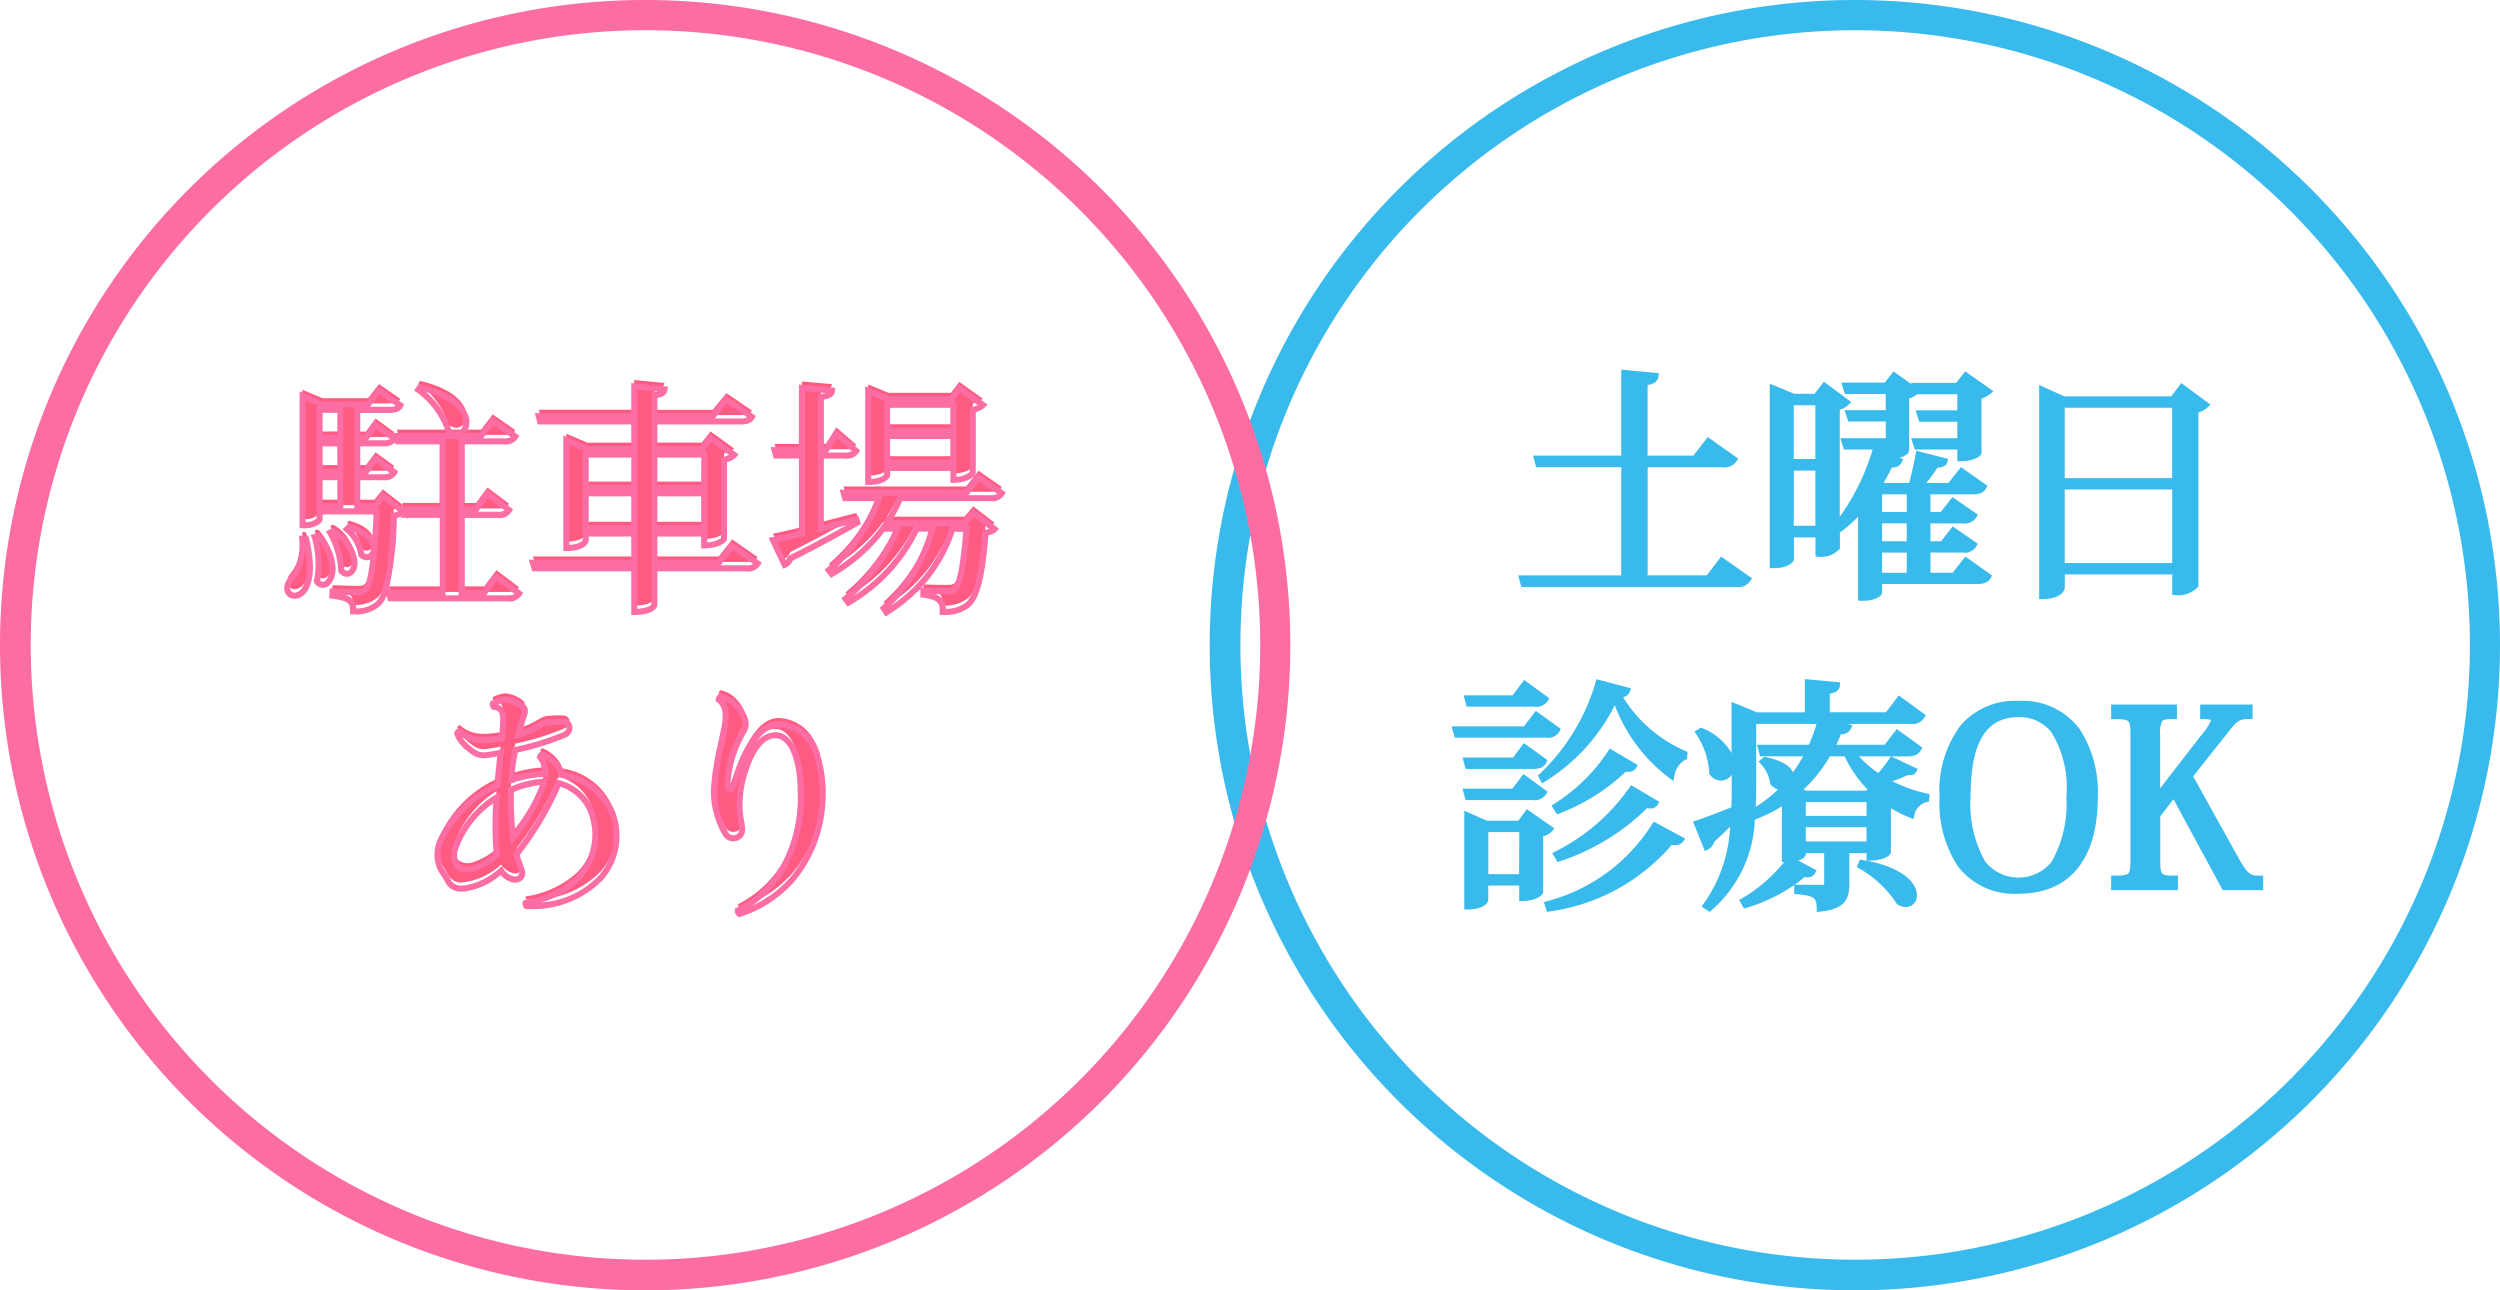
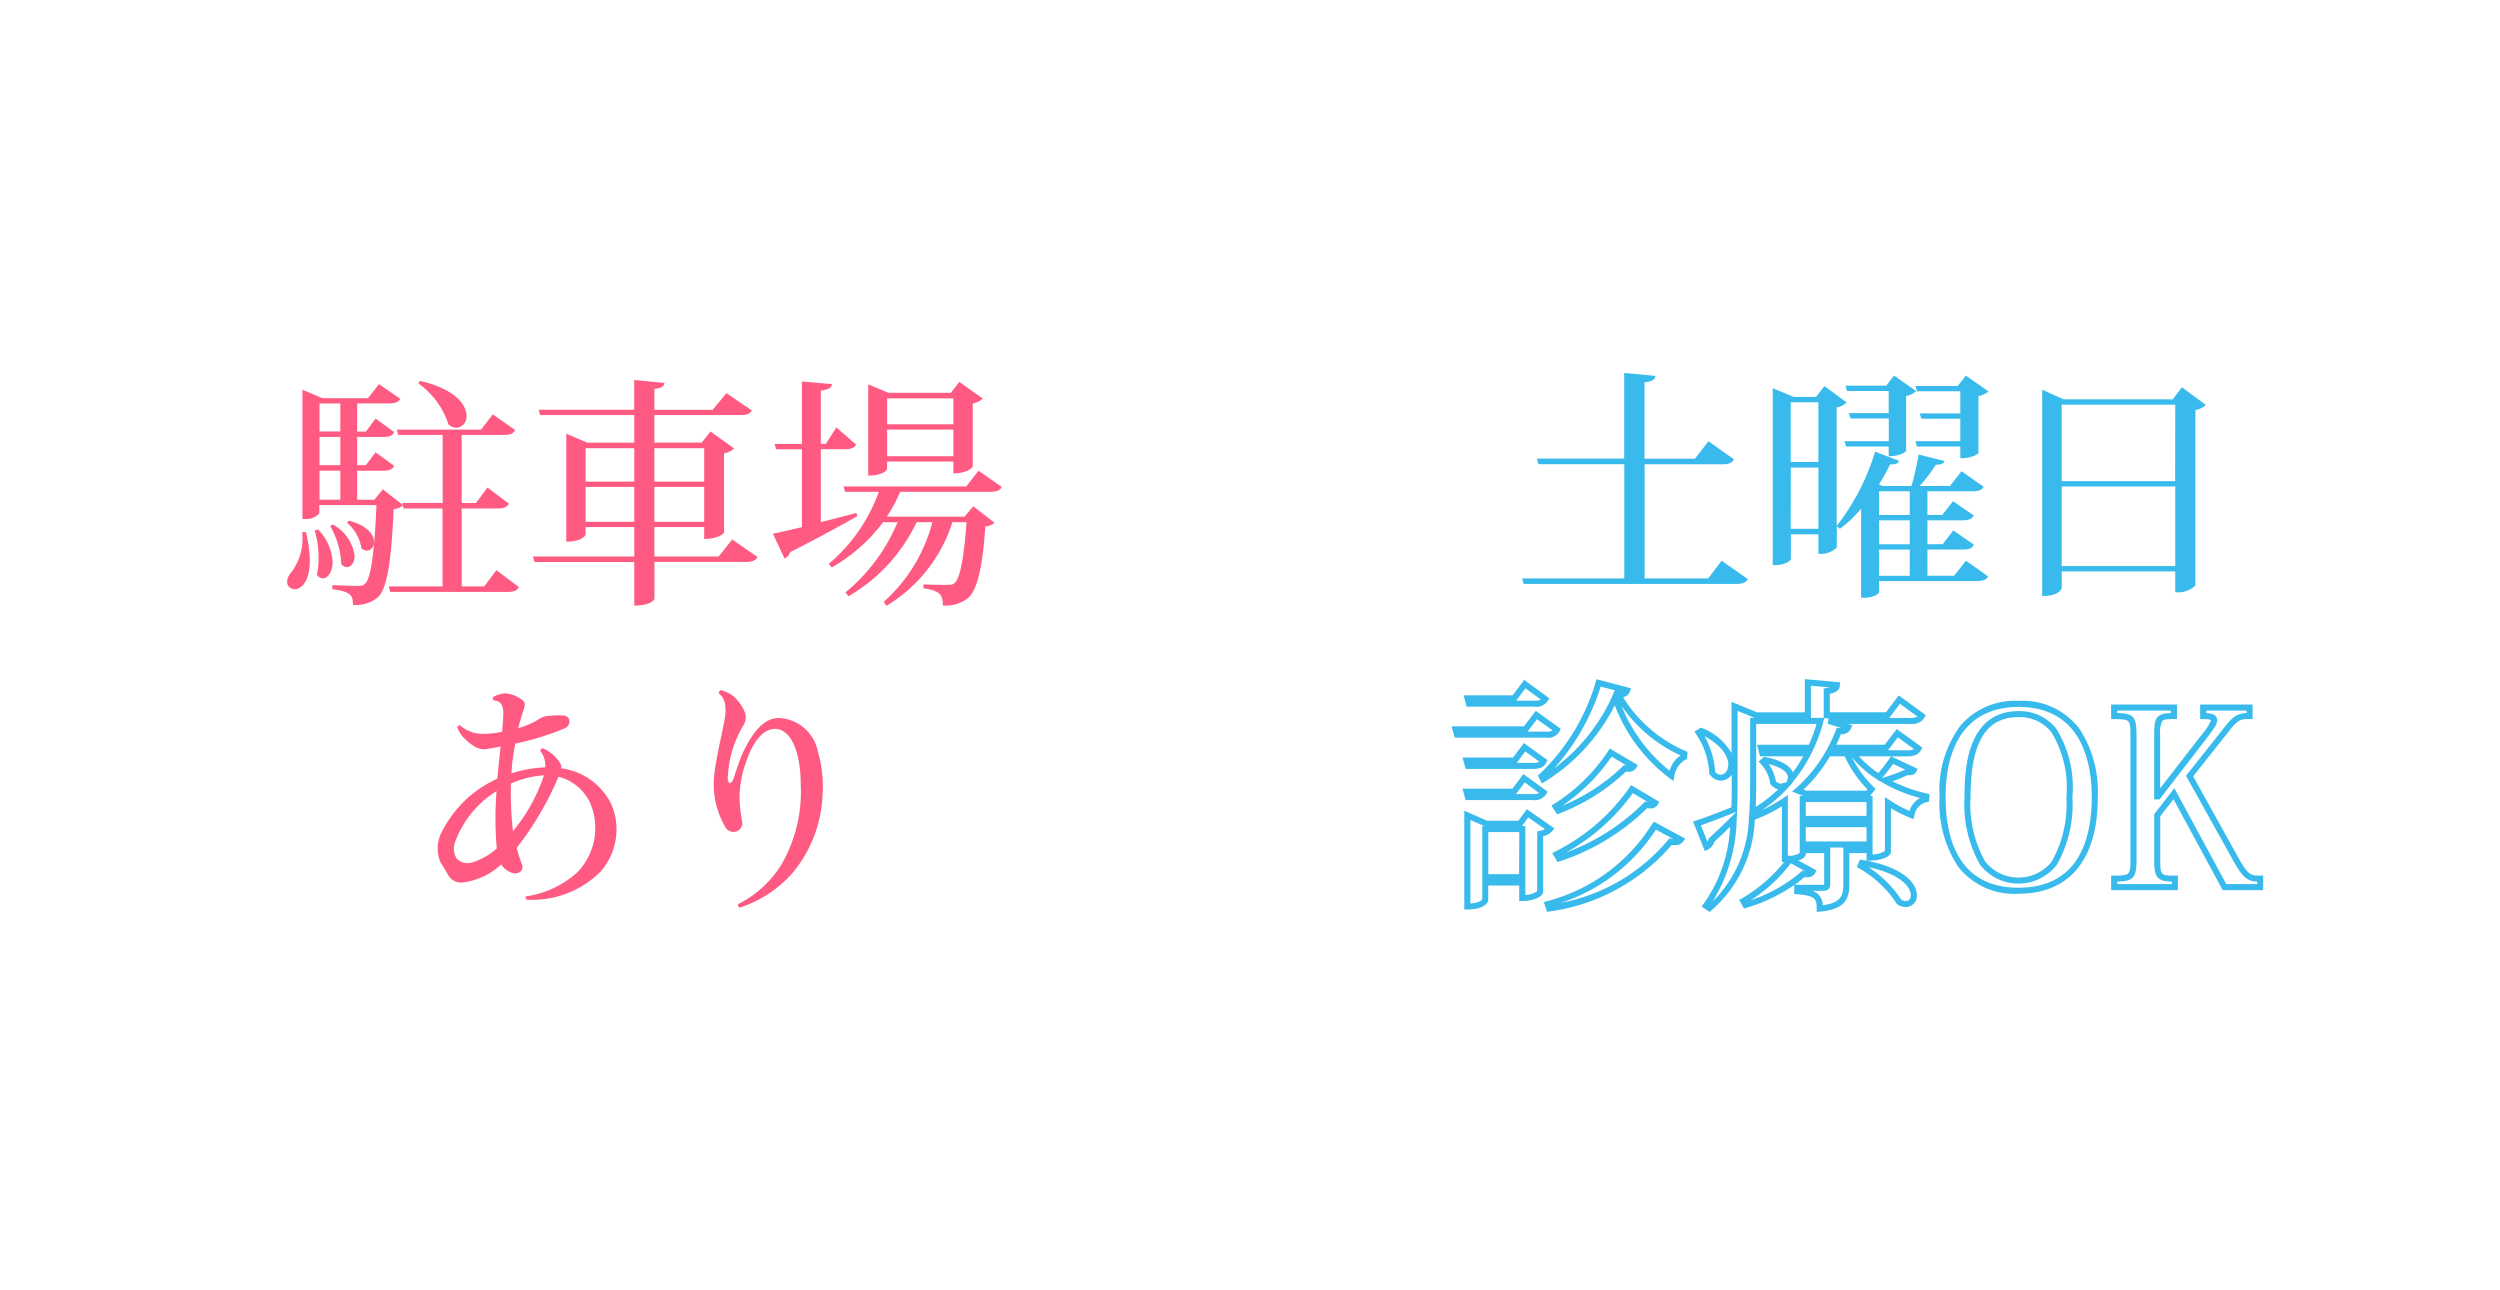
<svg xmlns="http://www.w3.org/2000/svg" width="124" height="64" viewBox="0 0 124 64">
  <g transform="translate(-299 -215)">
-     <path d="M-16.668,11.856h-1.656l-.948-.42V15.96c.768,0,.888-.3.888-.324v-.864h1.836v.768c.648,0,.888-.264.888-.288V12.36a.851.851,0,0,0,.492-.24l-1.116-.78Zm-1.716.264h1.836v2.388h-1.836Zm2.88-2.472A9.232,9.232,0,0,0-11.94,5.592,8.068,8.068,0,0,0-9.14,9.48,1.243,1.243,0,0,1-8.5,8.544l.012-.156A6.913,6.913,0,0,1-11.784,5.46c.312-.024.408-.1.444-.216l-1.416-.372A10.447,10.447,0,0,1-15.576,9.5Zm-.912-4.716-.528.708H-19.26l.072.264h3.24c.312,0,.456-.06.552-.228Zm.036,2.244h-3.468l.072.264h4.4c.312,0,.468-.06.552-.24l-1.02-.732Zm-2.856,1.812h3.216c.312,0,.456-.06.54-.24l-.948-.684-.492.66h-2.388Zm7.08-.66A9.067,9.067,0,0,1-14.892,11l.132.2a9.854,9.854,0,0,0,3.312-2.1,1.248,1.248,0,0,0,.18.024A.27.27,0,0,0-11.016,9Zm-4.3,1.272-.5.672h-2.352l.072.264h3.2c.312,0,.456-.06.552-.228Zm5.352.54a10,10,0,0,1-3.744,3.228l.12.2A10.873,10.873,0,0,0-10.4,10.92a1.686,1.686,0,0,0,.216.024.243.243,0,0,0,.24-.12Zm1.128,1.812a8.972,8.972,0,0,1-5.316,3.888l.072.216A9.586,9.586,0,0,0-9.2,12.744a.862.862,0,0,0,.228.024.3.3,0,0,0,.276-.12ZM2.544,8.364c.336,0,.468-.072.564-.24L2.064,7.368l-.552.72H-1.212A8.369,8.369,0,0,0-.84,7.26c.312.024.408-.06.468-.192l-.972-.312H2.7c.336,0,.492-.072.576-.24L2.16,5.7l-.588.78H-1.44V5.28c.372-.048.492-.132.5-.3l-1.44-.132V6.48H-4.932l-1.08-.444V9.948c0,.4,0,.792-.024,1.2-.78.312-1.512.588-1.848.7l.468,1.164a.462.462,0,0,0,.252-.336c.432-.4.8-.756,1.1-1.056a7.788,7.788,0,0,1-1.38,4.308l.18.12a6.137,6.137,0,0,0,2.112-4.5A7.178,7.178,0,0,0-3.52,10.72v2.892h.156c.444,0,.732-.18.732-.24v-.2H-1.42v1.692c0,.132-.048.18-.2.18H-2.9V15.2c.936.072,1.116.264,1.116.864,1.14-.108,1.32-.54,1.32-1.212V13.164H.684v.372c.648,0,.912-.24.912-.264v-2.46a6.306,6.306,0,0,0,1.164.612.964.964,0,0,1,.732-.792L3.5,10.5a7.2,7.2,0,0,1-2.06-.792A7.636,7.636,0,0,0,2.532,9.3c.264,0,.288,0,.336-.1L1.8,8.7a7.261,7.261,0,0,1-.66.84A5.115,5.115,0,0,1-.16,8.364ZM.684,10.632v.984H-2.628v-.984ZM.6,10.368H-2.472l-.4-.156a7.206,7.206,0,0,0,1.5-1.848H-.46A5.742,5.742,0,0,0,.78,10.14Zm-3.228,2.52V11.88H.684v1.008Zm.876-6.132a7.1,7.1,0,0,1-.48,1.332H-4.7l.072.276H-2.36a7.351,7.351,0,0,1-.864,1.32H-3.24a.431.431,0,0,0,.024-.132c0-.288-.312-.66-1.3-.852l-.1.084a1.947,1.947,0,0,1,.5,1.032.517.517,0,0,0,.4.2c.048,0,.216-.06.252-.06a6.74,6.74,0,0,1-1.668,1.332c.024-.468.036-.924.036-1.356V6.756Zm-6.036.576a4.038,4.038,0,0,1,.672,2.016.555.555,0,0,0,.42.228.6.6,0,0,0,.528-.66c0-.468-.372-1.116-1.5-1.656Zm2.316,8.556a7.612,7.612,0,0,0,2.88-1.548,1.386,1.386,0,0,0,.192.024.257.257,0,0,0,.252-.132l-1.128-.612a7.235,7.235,0,0,1-2.3,2.08ZM.24,13.944a5.613,5.613,0,0,1,1.908,1.788.555.555,0,0,0,.336.108.4.4,0,0,0,.4-.444c0-.492-.612-1.272-2.58-1.6ZM8.076,15.18c2.7,0,3.78-1.944,3.78-4.644,0-2.568-1.044-4.62-3.78-4.62-2.3,0-3.768,1.512-3.768,4.62C4.308,13.272,5.4,15.18,8.076,15.18Zm0-8.76a2.163,2.163,0,0,1,1.752.816,5.308,5.308,0,0,1,.768,3.3,5.95,5.95,0,0,1-.756,3.288,2.265,2.265,0,0,1-3.54,0,5.95,5.95,0,0,1-.756-3.288C5.544,8.808,5.808,6.42,8.076,6.42Zm10.368.7c.42-.54.612-.6,1.092-.6V6.1h-2.3v.42c.372,0,.54.06.54.2a2.093,2.093,0,0,1-.48.792L15,10.5H14.96V7.476c0-.864.072-.96.828-.96V6.1H12.816v.42c.876,0,.96.084.96.96v6.14c0,.864-.084.96-.96.96V15h3.012v-.42c-.8,0-.876-.1-.876-.972V11.436l.828-1.068L18.288,15h1.776v-.42c-.552,0-.708-.084-1.188-.924L16.56,9.492Z" transform="translate(391 244)" fill="#38bbec" />
    <path d="M-2.526,4.684l1.75.16-.01.147c-.019.272-.241.37-.5.418V6.33H1.5l.632-.838L3.47,6.47l-.057.113a.708.708,0,0,1-.71.323H-.386l.22.071-.07.153a.485.485,0,0,1-.5.284c-.075.187-.151.361-.23.524h2.4l.6-.777,1.271.921L3.238,8.2c-.13.227-.324.316-.694.316H1.757l1.313.62L3,9.271c-.086.171-.185.179-.437.179a7.664,7.664,0,0,1-.744.3,7.223,7.223,0,0,0,1.715.608l.129.028-.034.375-.11.022a.823.823,0,0,0-.616.68l-.041.168L2.7,11.563a6.42,6.42,0,0,1-.958-.478v2.187c0,.173-.4.414-1.062.414H.534v-.372H-.318v1.542c0,.755-.244,1.246-1.456,1.361l-.164.016v-.165c0-.483-.076-.645-.977-.714l-.138-.011V14.9A8.432,8.432,0,0,1-5.43,16.03l-.114.033-.24-.426.13-.074a7.487,7.487,0,0,0,2.1-1.807h-.111V10.992a7.323,7.323,0,0,1-1.341.661,6.274,6.274,0,0,1-2.158,4.508l-.086.069-.4-.27.1-.127a7.159,7.159,0,0,0,1.317-3.826c-.255.249-.518.5-.787.745a.6.6,0,0,1-.324.392l-.143.065-.587-1.459.153-.049c.318-.1,1-.358,1.749-.657.019-.371.019-.739.019-1.1V9.421a.64.64,0,0,1-.534.3.694.694,0,0,1-.535-.281L-7.266,9.4V9.348a3.864,3.864,0,0,0-.645-1.93L-8,7.286l.327-.2.073.035A2.9,2.9,0,0,1-6.162,8.353V5.812l1.26.518h2.376Zm1.251.416-.951-.087V6.606h.636V5.148l.131-.017A1.858,1.858,0,0,0-1.275,5.1ZM3.059,6.543l-.868-.635-.526.7H2.7a.707.707,0,0,0,.359-.065Zm-8.079.063-.842-.346V9.948c0,.392,0,.8-.024,1.209v.078l.008-.008-.028.4A8.037,8.037,0,0,1-7.1,15.713a6.054,6.054,0,0,0,1.8-4.182l.009-.1h.007l.008-.148c.024-.463.036-.917.036-1.348V6.606Zm3.672.024h-.219l-.039.161A7.287,7.287,0,0,1-2.1,8.152l-.029.062h.007l-.112.218a7.514,7.514,0,0,1-.882,1.347l-.025.031h.02l-.227.251A6.836,6.836,0,0,1-4.67,11.189a7.235,7.235,0,0,0,1.067-.6l.234-.158v3.024h.015l.023-.036.062.033a1.038,1.038,0,0,0,.488-.138V10.482H-2.6l-.559-.22.183-.162A7.009,7.009,0,0,0-1.5,8.29l.043-.076h.009l.1-.2A8.231,8.231,0,0,0-.98,7.2l.04-.1.111.009H-.72L-1.39,6.9Zm-.6.276h-2.99v3.03c0,.35-.008.713-.023,1.085a6.557,6.557,0,0,0,1.111-.868.7.7,0,0,1-.369-.241l-.029-.035V9.832a1.806,1.806,0,0,0-.461-.942l-.113-.113.272-.238.072.014c.916.179,1.247.5,1.361.752a7.252,7.252,0,0,0,.508-.791H-4.748l-.15-.576h2.57a7.126,7.126,0,0,0,.382-1.032ZM-6.7,9.426c.186,0,.378-.191.378-.51,0-.185-.089-.806-1.179-1.4A4.259,4.259,0,0,1-6.97,9.29a.382.382,0,0,0,.27.136ZM2.889,8.151l-.8-.576-.49.639h.94a.642.642,0,0,0,.35-.063Zm-3.442.363h-.729A7.289,7.289,0,0,1-2.59,10.161l.146.057H.527l.052-.066A5.911,5.911,0,0,1-.552,8.514Zm2.3,0H.161a5.092,5.092,0,0,0,.956.83,7.552,7.552,0,0,0,.56-.729Zm-.583,1.22-.1-.068A5.327,5.327,0,0,1-.2,8.55,5.594,5.594,0,0,0,.885,10.033l.1.094-.28.355H.834v2.9a1.212,1.212,0,0,0,.612-.172V10.532l.233.155a6.111,6.111,0,0,0,.985.535,1.115,1.115,0,0,1,.527-.642,7.258,7.258,0,0,1-1.827-.742l-.193-.113ZM2.45,9.173l-.6-.283a7.113,7.113,0,0,1-.555.7l.1-.029A7.57,7.57,0,0,0,2.45,9.173Zm-5.89.637.058-.173a.283.283,0,0,0,.016-.085c0-.209-.256-.481-.954-.656a2.117,2.117,0,0,1,.359.855.359.359,0,0,0,.249.119.52.52,0,0,0,.1-.027A.592.592,0,0,1-3.46,9.81Zm3.974.972H-2.478v.684H.534Zm-7.889,1.975a.431.431,0,0,0,.045-.119l.01-.045.034-.031c.381-.349.75-.7,1.1-1.052l.247-.247-.061.025c-.687.275-1.328.518-1.7.648ZM.534,12.03H-2.478v.708H.534ZM-.618,13.038h-.648v1.818c0,.219-.119.33-.354.33h-.532a.719.719,0,0,1,.508.715c.949-.127,1.026-.516,1.026-1.045Zm-.948.276h-.912v.054c0,.13-.159.242-.374.311l.91.494-.076.133a.409.409,0,0,1-.382.208.99.99,0,0,1-.144-.014,5.129,5.129,0,0,1-.487.386H-1.62a.332.332,0,0,0,.053,0,.261.261,0,0,0,0-.027Zm-.957.885-.7-.382a7.468,7.468,0,0,1-1.99,1.833A7.376,7.376,0,0,0-2.7,14.231l.054-.051.073.012Zm-10.339-9.51,1.71.449-.045.149a.425.425,0,0,1-.346.29,6.793,6.793,0,0,0,3.1,2.673l.1.042-.027.357-.087.035A1.129,1.129,0,0,0-9,9.512l-.049.223L-9.232,9.6a8.143,8.143,0,0,1-2.722-3.619,9.429,9.429,0,0,1-3.474,3.794l-.138.081-.2-.392.088-.076A10.264,10.264,0,0,0-12.9,4.833Zm.91.549-.7-.184A11.044,11.044,0,0,1-14.95,9.1a9.144,9.144,0,0,0,2.872-3.568l.071-.166-.022-.039h.04Zm3.261,3.229a7.143,7.143,0,0,1-2.928-2.455A7.88,7.88,0,0,0-9.231,9.228a1.352,1.352,0,0,1,.54-.76Zm-7.757-3.744,1.248.911-.067.117a.683.683,0,0,1-.682.3H-19.3l-.154-.564h2.437Zm.829.976-.766-.559-.457.613h.894a.687.687,0,0,0,.33-.053Zm23.694.066a3.52,3.52,0,0,1,3.038,1.409,5.735,5.735,0,0,1,.892,3.361c0,3.091-1.4,4.794-3.93,4.794a3.52,3.52,0,0,1-3.008-1.357,5.7,5.7,0,0,1-.91-3.437A5.382,5.382,0,0,1,5.214,6.963a3.574,3.574,0,0,1,2.862-1.2Zm0,9.264c3,0,3.63-2.444,3.63-4.494,0-1.669-.472-4.47-3.63-4.47-2.333,0-3.618,1.587-3.618,4.47,0,2.051.629,4.495,3.619,4.495Zm4.59-9.084H15.93v.72h-.15c-.314,0-.51.017-.583.1a1.388,1.388,0,0,0-.1.707V10.1L17.173,7.42a2.48,2.48,0,0,0,.449-.7c-.014-.011-.088-.055-.39-.055h-.15v-.72h2.6v.72h-.15c-.419,0-.571.025-.974.542l-1.823,2.3L19,13.583c.468.818.584.847,1.057.847h.15v.72H18.2l-2.441-4.508-.656.846v2.121c0,.8.02.822.726.822h.15v.72H12.666v-.72h.15c.375,0,.61-.018.7-.111s.108-.316.108-.7V7.476c0-.386-.017-.612-.108-.7s-.317-.108-.7-.108h-.15Zm2.964.3H12.966v.121c.83.017.96.2.96,1.109V13.62c0,.9-.139,1.091-.96,1.108v.122h2.712v-.122c-.749-.02-.876-.213-.876-1.12V11.385l1-1.29,2.575,4.756h1.537v-.123c-.52-.026-.723-.217-1.168-1L16.38,9.477l1.946-2.455c.4-.51.628-.634,1.06-.654V6.246h-2v.123c.23.011.54.068.54.351,0,.209-.181.448-.51.883l-2.35,3.047H14.8V7.476c0-.846.08-1.083.828-1.108Zm-31.5.015,1.239.889-.053.113a.662.662,0,0,1-.688.327h-4.519l-.154-.564h3.59Zm.837.97-.775-.556-.469.615h.906a.653.653,0,0,0,.338-.058Zm23.11-.96a2.322,2.322,0,0,1,1.869.872,5.521,5.521,0,0,1,.8,3.394,6.074,6.074,0,0,1-.782,3.373l-.006.008a2.415,2.415,0,0,1-3.775,0l-.006-.008a6.074,6.074,0,0,1-.782-3.373C5.394,9.481,5.394,6.27,8.076,6.27Zm1.643,7.465a5.8,5.8,0,0,0,.727-3.2A5.262,5.262,0,0,0,9.71,7.329,2,2,0,0,0,8.076,6.57c-1.625,0-2.382,1.26-2.382,3.966a5.8,5.8,0,0,0,.727,3.2,2.115,2.115,0,0,0,3.3,0ZM-16.46,7.856l1.168.843-.052.112c-.126.271-.362.327-.676.327h-3.331l-.154-.564H-17Zm.768.924-.7-.508-.422.566h.8a.614.614,0,0,0,.322-.058Zm3.488-.654,1.391.82-.073.128a.419.419,0,0,1-.382.208.8.8,0,0,1-.129-.013A10,10,0,0,1-14.7,11.348l-.114.044-.281-.435.129-.081a8.894,8.894,0,0,0,2.69-2.631Zm.842.845-.749-.441a9.236,9.236,0,0,1-2.441,2.432,9.533,9.533,0,0,0,3-1.959l.055-.055.113.019Zm-5.122.421,1.2.874-.067.117a.683.683,0,0,1-.682.3h-3.319l-.154-.564h2.473Zm.781.94-.718-.523-.433.578h.822a.687.687,0,0,0,.332-.055Zm4.559-.392,1.4.831-.073.128a.39.39,0,0,1-.37.2,1.164,1.164,0,0,1-.162-.015,11.1,11.1,0,0,1-4.326,2.635l-.116.039-.263-.447.143-.072a9.9,9.9,0,0,0,3.688-3.179Zm.831.842-.744-.442a10.17,10.17,0,0,1-3.309,2.944,10.621,10.621,0,0,0,3.855-2.468l.053-.055.112.016Zm-6,.352,1.362.952-.093.124a.884.884,0,0,1-.462.268v2.774c0,.153-.357.438-1.038.438h-.15v-.768H-18.23v.714c0,.123-.191.474-1.038.474h-.15v-4.9l1.13.5h1.549Zm.9.992-.829-.579-.315.424h.168v3.415A1.04,1.04,0,0,0-15.8,15.2V12.237l.121-.024a1.106,1.106,0,0,0,.258-.087Zm-3.015-.156-.685-.3v4.139c.388-.024.548-.14.588-.2V11.97Zm1.739.3h-1.536v2.088H-16.7Zm6.675-.516,1.556.843-.1.138a.453.453,0,0,1-.4.183,1.129,1.129,0,0,1-.17-.01,9.72,9.72,0,0,1-6.053,3.3l-.129.025-.162-.486.146-.045A8.748,8.748,0,0,0-10.1,11.871Zm.958.861-.857-.464a8.927,8.927,0,0,1-4.71,3.629A9.141,9.141,0,0,0-9.3,12.649l.06-.072.091.023a.625.625,0,0,0,.083.014ZM.207,13.633l.117.019c2,.329,2.706,1.145,2.706,1.744a.553.553,0,0,1-.546.594.7.7,0,0,1-.422-.135l-.029-.02L2.016,15.8a5.419,5.419,0,0,0-1.85-1.729L.05,14.009ZM2.484,15.69c.147,0,.246-.118.246-.294,0-.362-.451-1.033-2.091-1.38a5.657,5.657,0,0,1,1.623,1.611.4.4,0,0,0,.222.063Z" transform="translate(391.046 244)" fill="#38bbec" />
-     <path d="M32,1.5A30.491,30.491,0,1,0,43.873,3.9,30.508,30.508,0,0,0,32,1.5M32,0A32,32,0,1,1,0,32,32,32,0,0,1,32,0Z" transform="translate(359 215)" fill="#38bbec" />
    <path d="M-7.98.084H-9.1V-3.78h1.78c.324,0,.468-.072.564-.24l-1.068-.8-.564.768H-9.1V-7.428h2.08c.336,0,.468-.06.576-.24l-1.116-.78-.576.756h-4.176l.06.264h2.208v3.372h-1.992l.024.108-1-.78-.42.516h-.852v-1.44H-13c.312,0,.468-.072.552-.24l-.924-.672-.48.636h-.432v-1.4H-13c.312,0,.468-.06.552-.24l-.924-.672-.48.648h-.432v-1.4h1.572c.324,0,.48-.06.564-.228L-13.2-9.948l-.552.7H-16l-1-.42V-3.26h.132a.823.823,0,0,0,.708-.288v-.4h2.832c-.1,2.364-.276,3.636-.564,3.9-.108.1-.18.108-.384.108-.252,0-.9-.024-1.236-.036l-.012.2c.936.12,1.032.312,1.032.78a1.748,1.748,0,0,0,1.2-.348c.48-.384.7-1.74.816-4.4a.856.856,0,0,0,.456-.18l.036.144h1.932V.084h-2.664l.072.276h5.808c.336,0,.48-.072.576-.24L-7.38-.72Zm-8.172-6.012v-1.4h1.032v1.4ZM-15.12-7.6h-1.032V-8.988h1.032Zm0,1.944v1.44h-1.032v-1.44Zm3.864-4.332a4.016,4.016,0,0,1,1.5,2.04.636.636,0,0,0,.4.168.541.541,0,0,0,.373-.2.541.541,0,0,0,.119-.4c0-.54-.552-1.32-2.3-1.728Zm-5.76,7.38a2.751,2.751,0,0,1-.6,2.076.7.7,0,0,0-.144.384.366.366,0,0,0,.107.265.366.366,0,0,0,.265.107c.336,0,.756-.384.756-1.428a6.332,6.332,0,0,0-.192-1.4Zm1.392-.3a4.1,4.1,0,0,1,.552,1.884.369.369,0,0,0,.276.156c.2,0,.384-.228.384-.552A2.061,2.061,0,0,0-15.48-2.98Zm-.768.216A4.645,4.645,0,0,1-16.2-1.32a3.479,3.479,0,0,1-.084.816.361.361,0,0,0,.3.192c.24,0,.48-.324.48-.816a2.461,2.461,0,0,0-.72-1.608Zm1.6-.384a2.109,2.109,0,0,1,.72,1.272.427.427,0,0,0,.276.12.4.4,0,0,0,.348-.432c0-.348-.3-.816-1.248-1.056ZM3.648-1.4H.456V-2.856H2.928v.588c.708,0,.984-.288.984-.312V-6.516a.938.938,0,0,0,.5-.24L3.24-7.6l-.432.552H.456V-8.412h4.26c.348,0,.492-.072.576-.228L4.032-9.5l-.684.828H.456V-9.708c.372-.048.48-.132.5-.3l-1.5-.144v1.476H-5.28l.072.264H-.54v1.368H-2.868l-1.044-.444v5.352c.828,0,.96-.336.96-.36v-.36H-.54V-1.4H-5.568l.084.276H-.54v2.16c.864,0,1-.312,1-.336V-1.128H5c.348,0,.48-.084.576-.24L4.32-2.244ZM-.54-5.112H-2.952V-6.768H-.54Zm3.468,0H.456V-6.768H2.928Zm-5.88.264H-.54V-3.12H-2.952Zm3.408,0H2.928V-3.12H.456Zm14.832-1.26v.588c.708,0,.96-.312.96-.336V-8.988a1.033,1.033,0,0,0,.5-.24l-1.164-.828-.42.54h-3.1l-1-.42v4.524c.792,0,.936-.312.936-.324v-.372Zm0-1.848H12V-9.24h3.288ZM12-7.692h3.288v1.32H12ZM8.712-6.72H9.9c.324,0,.468-.06.564-.228L9.48-7.8l-.516.816H8.712v-2.64c.384-.06.54-.132.552-.324L7.776-10.08v3.1H6.42l.072.264H7.776v3.864c-.624.144-1.128.264-1.44.324L6.912-1.3a.481.481,0,0,0,.276-.312C8.688-2.368,9.78-2.98,10.524-3.4l-.048-.156L8.712-3.1Zm7.824,1.068-.612.78H9.84l.072.264h1.68A8.4,8.4,0,0,1,9.108-1.032l.144.18A8.246,8.246,0,0,0,11.8-3.1h.72A9.023,9.023,0,0,1,9.936.384l.144.192A8.367,8.367,0,0,0,13.464-3.1h.78A7.943,7.943,0,0,1,11.832.852l.132.2A7.476,7.476,0,0,0,15.24-3.1h.7c-.132,1.8-.324,2.8-.6,3.024-.1.084-.18.084-.372.084C14.724.012,14.1,0,13.8-.012V.18c.8.108.984.324.96.852a1.808,1.808,0,0,0,1.2-.324c.492-.36.768-1.476.912-3.6a.706.706,0,0,0,.456-.18l-1.056-.816-.432.516H11.988a7.615,7.615,0,0,0,.66-1.236h4.476c.324,0,.48-.072.564-.24ZM-7.3,9.276l-.036.348A5.729,5.729,0,0,0-10.1,12.288a1.762,1.762,0,0,0-.04,1.512,5.712,5.712,0,0,1,.348.564.739.739,0,0,0,.792.4,3.419,3.419,0,0,0,1.86-.888.533.533,0,0,0,.1.132.988.988,0,0,0,.408.276.437.437,0,0,0,.42-.036A.307.307,0,0,0-6.1,13.9a8.65,8.65,0,0,1-.276-.84A15.575,15.575,0,0,0-4.3,9.528a2.368,2.368,0,0,1,1.548,1.248,3.153,3.153,0,0,1-.624,3.5,4.844,4.844,0,0,1-2.556,1.188c-.024.024.012.12.048.156a4.741,4.741,0,0,0,3.672-1.392,3.153,3.153,0,0,0,.528-3.348,3.229,3.229,0,0,0-2.48-1.772.374.374,0,0,0-.072-.288,1.865,1.865,0,0,0-.852-.708.173.173,0,0,0-.12.12,1.2,1.2,0,0,1,.252.828,6.265,6.265,0,0,0-1.68.3c.012-.156.024-.312.036-.456.036-.348.1-.708.156-1.02A13.394,13.394,0,0,0-4,7.128a.375.375,0,0,0,.24-.408c-.024-.108-.084-.18-.24-.228a4,4,0,0,0-.756.012.975.975,0,0,0-.48.144,3.931,3.931,0,0,1-1.056.468c.06-.264.156-.576.216-.768.132-.36.144-.48.012-.6a1.6,1.6,0,0,0-.864-.36,1.407,1.407,0,0,0-.624.192.162.162,0,0,0,.048.168.433.433,0,0,1,.36.168.871.871,0,0,1,.108.468c0,.2-.024.528-.06.912a4.554,4.554,0,0,1-1.056.1,1.683,1.683,0,0,1-1.032-.42.126.126,0,0,0-.132.1,1.533,1.533,0,0,0,.2.384,2.676,2.676,0,0,0,.648.564.917.917,0,0,0,.72.108c.168-.024.384-.06.576-.108Zm2.28.18a8.544,8.544,0,0,1-1.536,2.772,16.382,16.382,0,0,1-.1-2.364,4.733,4.733,0,0,1,1.644-.408ZM-9.34,13.6a.931.931,0,0,1-.084-.84,4.967,4.967,0,0,1,2.052-2.52A17.28,17.28,0,0,0-7.36,13.08a3.224,3.224,0,0,1-1.224.7.766.766,0,0,1-.752-.18ZM3.744,5.232a.209.209,0,0,0-.1.156.816.816,0,0,1,.312.5A1.925,1.925,0,0,1,3.98,6.4C3.956,6.872,3.4,8.936,3.4,9.848A4.22,4.22,0,0,0,4,12.06a.451.451,0,0,0,.552.168.438.438,0,0,0,.264-.456A7.188,7.188,0,0,1,4.68,10.56a5.241,5.241,0,0,1,.3-1.692c.336-1.044.852-1.716,1.464-1.716.708,0,1.272.984,1.272,2.784a7.2,7.2,0,0,1-.972,3.972A5.423,5.423,0,0,1,4.6,15.852c0,.048.024.144.084.168a5.982,5.982,0,0,0,2.592-1.68A6.461,6.461,0,0,0,8.8,10.428a6.261,6.261,0,0,0-.228-2.136A2.069,2.069,0,0,0,6.64,6.612c-.72,0-1.248.624-1.74,1.608-.216.432-.42,1.14-.54,1.452-.084.192-.216.252-.264,0a5.49,5.49,0,0,1,.792-2.724A.718.718,0,0,0,4.932,6.3a2.113,2.113,0,0,0-.54-.756,1.63,1.63,0,0,0-.648-.312Z" transform="translate(331 244)" fill="#ff5b82" />
-     <path d="M-.69-10.317l1.821.175-.022.156c-.036.254-.224.356-.5.407v.753H3.277L4-9.7,5.488-8.688l-.064.119c-.117.218-.323.307-.708.307H.606v1.068H2.735L3.21-7.8,4.638-6.78l-.109.125a.975.975,0,0,1-.467.259V-2.58c0,.157-.4.462-1.134.462h-.15v-.588H.606v1.152h2.97l.715-.893L5.782-1.41l-.074.121A.71.71,0,0,1,5-.978H.606V.7c0,.126-.211.486-1.146.486H-.69V-.978H-5.6l-.175-.576H-.69V-2.706H-2.8v.21c0,.108-.188.51-1.11.51h-.15V-7.715l1.225.521H-.69V-8.262H-5.323l-.154-.564H-.69ZM.624-9.89-.39-9.99V.878C.071.855.26.729.306.664V-9.84l.131-.017A1.764,1.764,0,0,0,.624-9.89Zm4.44,1.275-1-.688-.612.741H4.716a.8.8,0,0,0,.348-.053Zm-.9,1.86L3.27-7.39l-.37.472h.178v4.5a1.2,1.2,0,0,0,.684-.214v-4l.121-.024a1.117,1.117,0,0,0,.277-.1Zm-7.115-.164-.807-.343V-2.29c.441-.026.618-.165.66-.234V-6.918Zm2.265.3H-2.8v1.356H-.69Zm3.468,0H.606v1.356H2.778ZM-.69-4.7H-2.8v1.43H-.69Zm3.468,0H.606v1.43H2.778ZM5.355-1.342l-1.005-.7-.61.763H5A.674.674,0,0,0,5.355-1.342Zm-16.591-8.931.1.023c1.784.416,2.42,1.241,2.42,1.874a.818.818,0,0,1-.183.534h.69l.618-.811,1.349.943-.072.12a.7.7,0,0,1-.7.313H-8.946v3.072h.482l.609-.829,1.3.975-.066.115a.69.69,0,0,1-.694.316H-8.946V-.066h.891L-7.41-.93-6.056.079l-.066.115A.707.707,0,0,1-6.828.51h-5.924l-.074-.283a1.288,1.288,0,0,1-.365.55,1.9,1.9,0,0,1-1.294.381h-.15v-.15c0-.354,0-.516-.9-.631l-.139-.018.029-.49.228.008c.344.012.919.033,1.149.033.19,0,.217-.011.284-.07.107-.1.237-.446.347-1.4a.432.432,0,0,1-.164.032.574.574,0,0,1-.375-.157l-.046-.04v-.061a1.979,1.979,0,0,0-.666-1.169l-.127-.105.273-.273.083.021a2.074,2.074,0,0,1,1.127.612c.022-.324.042-.689.059-1.1H-16v.246c0,.193-.4.438-.858.438h-.282V-9.9l1.176.5h2.141l.594-.749,1.278.886-.058.116c-.137.273-.416.311-.7.311H-14.13v1.092h.206l.524-.707.912.663-.012-.053h2.632L-9.89-7.86l-.01-.049A3.881,3.881,0,0,0-11.339-9.86l-.124-.086ZM-9.36-7.926c.195,0,.342-.193.342-.45,0-.458-.492-1.1-1.847-1.493A4.137,4.137,0,0,1-9.623-8.031.457.457,0,0,0-9.36-7.926Zm-3.008-1.263-.8-.556-.481.607h.943a.776.776,0,0,0,.338-.051Zm-3.743.051-.73-.308v6.032a.869.869,0,0,0,.54-.179V-9.138Zm1.682.036h-.54v5h.54Zm-.84.264H-16v1.092h.732Zm8.6,1.2-.862-.6-.506.665H-7.02a.656.656,0,0,0,.355-.067Zm-5.992.1-.679-.494-.41.553H-13a.649.649,0,0,0,.343-.063Zm3.411,0H-9.9V.21h.648Zm-.948.264h-2.178l-.022-.1a.76.76,0,0,1-.6.194H-14.13v1.1h.207l.524-.694,1.146.833-.057.114A.681.681,0,0,1-13-5.5h-1.13v1.14h.631l.468-.575.933.731h.156l.011-.011V-4.2H-10.2Zm-5.076.1H-16v1.1h.732Zm2.609,1.318-.677-.492-.418.554H-13a.641.641,0,0,0,.339-.07ZM-15.27-5.5H-16v1.14h.732Zm8.3,1.5-.82-.617-.5.683h.974A.638.638,0,0,0-6.973-4Zm-5.285.045-.726-.569-.343.421h.164l-.006.156c-.129,3.17-.4,3.805-.613,4A.611.611,0,0,1-14.267.2c-.133.01-.385,0-.633,0a.662.662,0,0,1,.566.661,1.493,1.493,0,0,0,.963-.314c.516-.413.673-2.4.758-4.292l.005-.121.12-.02a1.287,1.287,0,0,0,.229-.06Zm.409.321h-.244l-.014-.058a1.271,1.271,0,0,1-.216.068,17.311,17.311,0,0,1-.4,3.554h2.533V-3.63h-1.594l.013.058ZM-13.8-1.83c.107,0,.2-.129.2-.282,0-.264-.228-.6-.845-.823a2.193,2.193,0,0,1,.513,1.056A.246.246,0,0,0-13.8-1.83ZM-6.47.145-7.35-.51l-.537.72h1.059A.67.67,0,0,0-6.47.145ZM15.558-10.262l1.426,1.014-.125.125a1.116,1.116,0,0,1-.46.251v3.015c0,.165-.392.486-1.11.486h-.15v-.588H12.15v.222c0,.094-.193.474-1.086.474h-.15v-4.9l1.176.5h3Zm.934,1.033-.874-.621-.358.46h.178v3.715a1.055,1.055,0,0,0,.66-.231v-3.2l.121-.024a1.054,1.054,0,0,0,.273-.1ZM11.973-9.39l-.759-.32v4.144c.444-.026.6-.163.636-.21V-9.39Zm3.165.3H12.15v.984h2.988Zm0,1.548H12.15v1.02h2.988Zm-7.512-2.7,1.8.159-.009.146c-.018.291-.26.386-.552.441v2.363h.019l.565-.894L10.658-6.98l-.061.107a.7.7,0,0,1-.694.3H8.862v3.28l1.715-.443.126.408-.1.059c-.61.344-1.74.982-3.29,1.765a.612.612,0,0,1-.344.345l-.129.047L6.119-2.643l.189-.036c.247-.048.613-.132,1.077-.24l.242-.056v-3.6H6.377l-.154-.564h1.4Zm1.321.418L7.926-9.916v7.179l-.474.11c-.362.084-.664.154-.9.2l.421.9a.424.424,0,0,0,.073-.135l.02-.059.055-.028C8.367-2.37,9.344-2.906,10-3.275L8.562-2.9V-9.75l.127-.02a2.126,2.126,0,0,0,.258-.056ZM10.254-6.93l-.74-.641-.444.7H9.9a.668.668,0,0,0,.354-.061Zm6.252,1.075L17.88-4.9l-.058.116a.694.694,0,0,1-.7.323H12.747a7.651,7.651,0,0,1-.487.936h3.51l.48-.573,1.3,1-.1.12a.746.746,0,0,1-.429.213c-.16,2.135-.45,3.212-.972,3.594a1.945,1.945,0,0,1-1.289.353H14.6l.007-.157c.018-.4-.055-.592-.83-.7L13.65.311V-.114a8.442,8.442,0,0,1-1.606,1.3l-.125.079L11.635.824l.1-.085a7.679,7.679,0,0,0,2.31-3.684H13.56A8.511,8.511,0,0,1,10.157.7l-.116.07L9.73.359,9.841.268a8.917,8.917,0,0,0,2.448-3.214h-.417A8.4,8.4,0,0,1,9.327-.722l-.112.065-.317-.4.113-.094a8.287,8.287,0,0,0,2.363-3.311H9.8l-.154-.564h6.207Zm.962,1.038-.9-.629-.541.69h1.1a.686.686,0,0,0,.341-.063Zm-4.935.1h-.74l-.06.165A8.672,8.672,0,0,1,9.508-1.183a7.929,7.929,0,0,0,2.167-2l.045-.062h.006l.137-.208a7.418,7.418,0,0,0,.647-1.211ZM17.066-3.08l-.771-.6-.364.435H16.1l-.012.161C15.907-.643,15.642-.13,15.432.044a.616.616,0,0,1-.468.118c-.127,0-.358,0-.593-.008A.721.721,0,0,1,14.91.88a1.539,1.539,0,0,0,.96-.292c.442-.323.712-1.432.852-3.49l.009-.126.125-.013a.961.961,0,0,0,.21-.044Zm-3.709-.137H12.73l-.076.183A9.221,9.221,0,0,1,10.334.24a8.093,8.093,0,0,0,2.994-3.4Zm1.766,0h-.688l-.047.167A8.154,8.154,0,0,1,12.2.72a7.271,7.271,0,0,0,2.9-3.862Zm.651.276h-.426A7.493,7.493,0,0,1,13.7-.166h.106c.3.012.923.024,1.158.024.189,0,.223,0,.273-.047.163-.128.379-.711.537-2.757Zm-31.241-.2.073.051a2.144,2.144,0,0,1,1.132,1.683c0,.394-.235.7-.534.7a.517.517,0,0,1-.394-.214l-.032-.041V-1.02a3.956,3.956,0,0,0-.529-1.8l-.087-.14Zm.671,2.136c.113,0,.234-.162.234-.4a1.7,1.7,0,0,0-.767-1.258,4.335,4.335,0,0,1,.406,1.6.2.2,0,0,0,.123.049ZM-16.175-2.9l.063.07a2.582,2.582,0,0,1,.759,1.708c0,.542-.277.966-.63.966a.507.507,0,0,1-.427-.261l-.035-.054.016-.063a3.329,3.329,0,0,0,.08-.78,4.533,4.533,0,0,0-.184-1.321l-.05-.149Zm.191,2.444c.135,0,.33-.237.33-.666a2.159,2.159,0,0,0-.513-1.306A5.252,5.252,0,0,1-16.05-1.32a3.744,3.744,0,0,1-.072.783.188.188,0,0,0,.138.075Zm-1.18-2.292h.459l.027.116a6.491,6.491,0,0,1,.2,1.438c0,1.09-.455,1.578-.906,1.578a.516.516,0,0,1-.371-.151.516.516,0,0,1-.151-.371A.83.83,0,0,1-17.737-.6l.012-.018.016-.014A2.651,2.651,0,0,0-17.162-2.6ZM-17.388.078c.292,0,.606-.4.606-1.278a5.334,5.334,0,0,0-.1-.958A2.465,2.465,0,0,1-17.5-.428a.535.535,0,0,0-.108.284.217.217,0,0,0,.063.158.217.217,0,0,0,.157.064Zm21.13,5,.046.014a1.778,1.778,0,0,1,.7.341,2.255,2.255,0,0,1,.583.818.865.865,0,0,1-.055.767A5.659,5.659,0,0,0,4.23,9.581c.034-.093.075-.214.121-.352a9.1,9.1,0,0,1,.411-1.076c.394-.787.962-1.691,1.874-1.691A2.18,2.18,0,0,1,8.711,8.247h0a6.419,6.419,0,0,1,.233,2.186,6.68,6.68,0,0,1-1.56,4,6.105,6.105,0,0,1-2.658,1.724l-.052.017-.051-.02a.335.335,0,0,1-.178-.307v-.094l.084-.041a5.285,5.285,0,0,0,2.087-1.89,7.056,7.056,0,0,0,.948-3.891C7.564,8.62,7.217,7.3,6.442,7.3c-.51,0-.992.588-1.321,1.612A5.16,5.16,0,0,0,4.83,10.56a4.266,4.266,0,0,0,.081.866c.02.109.038.212.05.331v.008a.591.591,0,0,1-.355.6.6.6,0,0,1-.234.046.576.576,0,0,1-.506-.276,4.36,4.36,0,0,1-.609-2.284,14.78,14.78,0,0,1,.379-2.386c.1-.482.188-.9.2-1.065a1.8,1.8,0,0,0-.021-.479A.666.666,0,0,0,3.552,5.5L3.5,5.458v-.07a.348.348,0,0,1,.2-.3ZM4.2,9.989c-.075,0-.208-.038-.256-.289a5.4,5.4,0,0,1,.8-2.817.574.574,0,0,0,.042-.531A1.966,1.966,0,0,0,4.3,5.66a1.131,1.131,0,0,0-.376-.211.98.98,0,0,1,.185.41,2.1,2.1,0,0,1,.027.562,10.606,10.606,0,0,1-.2,1.107,14.682,14.682,0,0,0-.373,2.325,4.061,4.061,0,0,0,.565,2.128.289.289,0,0,0,.25.132.3.3,0,0,0,.116-.022.29.29,0,0,0,.173-.307c-.011-.106-.028-.2-.047-.3a4.58,4.58,0,0,1-.086-.919,5.44,5.44,0,0,1,.307-1.738,5.251,5.251,0,0,1,.278-.7q-.042.08-.085.166A8.9,8.9,0,0,0,4.64,9.33c-.054.161-.1.3-.14.4v.006C4.421,9.9,4.317,9.989,4.2,9.989ZM8.424,8.335A1.939,1.939,0,0,0,6.636,6.762c-.461,0-.867.294-1.278.938A1.354,1.354,0,0,1,6.444,7c.864,0,1.422,1.152,1.422,2.934a7.342,7.342,0,0,1-1,4.053A5.735,5.735,0,0,1,5.318,15.6a5.529,5.529,0,0,0,1.839-1.359h0A6.376,6.376,0,0,0,8.643,10.42,6.125,6.125,0,0,0,8.424,8.335Zm-15.348-3.1a1.749,1.749,0,0,1,.967.4c.212.193.152.415.027.757-.046.147-.1.321-.146.493a3.336,3.336,0,0,0,.761-.366h0a1.124,1.124,0,0,1,.549-.166h.007c.115-.009.355-.027.547-.027a1.086,1.086,0,0,1,.248.02h.008a.442.442,0,0,1,.342.339v.008a.52.52,0,0,1-.315.564,13.081,13.081,0,0,1-2.392.749c-.062.335-.108.641-.136.911-.006.074-.012.152-.019.233a6.443,6.443,0,0,1,1.362-.234,1.01,1.01,0,0,0-.219-.593l-.054-.068.032-.081a.313.313,0,0,1,.23-.211l.045-.009.043.018a2,2,0,0,1,.919.764.5.5,0,0,1,.1.243A3.361,3.361,0,0,1-1.547,10.82,3.314,3.314,0,0,1-2.1,14.331a4.867,4.867,0,0,1-3.688,1.444h-.159l-.043-.043c-.061-.061-.162-.254-.048-.368L-6,15.326l.05-.007a4.68,4.68,0,0,0,2.471-1.146,2.994,2.994,0,0,0,.593-3.333A2.227,2.227,0,0,0-4.2,9.708,15.959,15.959,0,0,1-6.22,13.091a5.36,5.36,0,0,0,.17.52c.03.081.058.158.085.238v.008a.458.458,0,0,1-.159.5l-.008.006a.576.576,0,0,1-.328.1.584.584,0,0,1-.234-.048,1.159,1.159,0,0,1-.463-.314l-.013-.014a3.5,3.5,0,0,1-1.821.819h-.093a.869.869,0,0,1-.843-.479,2.264,2.264,0,0,0-.174-.294c-.042-.063-.094-.141-.168-.26a1.868,1.868,0,0,1,.024-1.649,5.907,5.907,0,0,1,2.77-2.7L-7.337,8.2c-.116.023-.245.045-.384.065a2,2,0,0,1-.3.027.972.972,0,0,1-.52-.153,2.837,2.837,0,0,1-.69-.6,1.678,1.678,0,0,1-.229-.428l-.017-.049.016-.049a.275.275,0,0,1,.274-.2h.058l.043.039a1.531,1.531,0,0,0,.94.381h.127a4.367,4.367,0,0,0,.781-.075c.033-.366.049-.623.049-.785A.727.727,0,0,0-7.264,6a.287.287,0,0,0-.224-.1h-.056l-.045-.034A.3.3,0,0,1-7.7,5.555l.012-.073.065-.035a1.5,1.5,0,0,1,.7-.209Zm.432,2.1.057-.252c.058-.255.148-.55.219-.78V6.3c.133-.363.1-.39.052-.437a1.461,1.461,0,0,0-.763-.321,1,1,0,0,0-.374.089.585.585,0,0,1,.28.2v.007a1,1,0,0,1,.131.549c0,.19-.019.485-.061.926l-.01.112-.11.021a4.851,4.851,0,0,1-.949.1h-.141a1.872,1.872,0,0,1-.908-.29A.961.961,0,0,0-9,7.359a2.55,2.55,0,0,0,.606.528A.674.674,0,0,0-8.015,8a1.76,1.76,0,0,0,.253-.024c.216-.031.409-.067.562-.105l.208-.052-.2,1.9-.076.036a5.65,5.65,0,0,0-2.7,2.587,1.639,1.639,0,0,0-.046,1.374c.072.114.123.191.164.252a2.544,2.544,0,0,1,.191.323.565.565,0,0,0,.576.315h.074a3.35,3.35,0,0,0,1.77-.852l.146-.125.086.172a.38.38,0,0,0,.068.093l.01.011a.84.84,0,0,0,.343.23h.011a.294.294,0,0,0,.268-.02.157.157,0,0,0,.054-.185c-.025-.074-.052-.147-.08-.225a5.347,5.347,0,0,1-.2-.623l-.017-.071.045-.057A15.277,15.277,0,0,0-4.436,9.475l.047-.123.128.031A2.517,2.517,0,0,1-2.614,10.71a3.3,3.3,0,0,1-.654,3.679,4.675,4.675,0,0,1-1.868,1.053A4.31,4.31,0,0,0-2.32,14.133a3.01,3.01,0,0,0,.5-3.186,3.078,3.078,0,0,0-2.37-1.69l-.14-.021.013-.141a.227.227,0,0,0-.045-.187l0-.008a1.638,1.638,0,0,0-.591-.551,1.409,1.409,0,0,1,.15.72v.139l-.139.006a6.129,6.129,0,0,0-1.64.293l-.213.07.017-.224c.012-.156.024-.313.036-.457.032-.307.085-.655.158-1.036l.019-.1.1-.022A13.4,13.4,0,0,0-4.07,7c.185-.1.174-.2.166-.249s-.02-.077-.132-.112a.9.9,0,0,0-.172-.01c-.181,0-.413.018-.524.026H-4.74a.824.824,0,0,0-.411.121,4.045,4.045,0,0,1-1.093.485ZM-4.827,9.3l-.043.191a8.793,8.793,0,0,1-1.564,2.831l-.217.277-.05-.348A16.661,16.661,0,0,1-6.81,9.862v-.1l.089-.038a4.863,4.863,0,0,1,1.7-.42Zm-1.62,2.543a8.6,8.6,0,0,0,1.23-2.22,4.7,4.7,0,0,0-1.295.343,18.126,18.126,0,0,0,.065,1.875ZM-7.2,9.954l-.019.292a17.433,17.433,0,0,0,.011,2.817l.009.081-.063.052a3.454,3.454,0,0,1-1.287.727,1.279,1.279,0,0,1-.272.03.8.8,0,0,1-.633-.261,1.073,1.073,0,0,1-.113-.975A5.111,5.111,0,0,1-7.45,10.11Zm-.315,3.062a17.065,17.065,0,0,1-.022-2.486A4.694,4.694,0,0,0-9.275,12.8a.8.8,0,0,0,.056.706.524.524,0,0,0,.4.151.975.975,0,0,0,.207-.023,2.945,2.945,0,0,0,1.1-.619Z" transform="translate(331 244.317)" fill="#fc6da3" />
-     <path d="M32,1.5A30.491,30.491,0,1,0,43.873,3.9,30.508,30.508,0,0,0,32,1.5M32,0A32,32,0,1,1,0,32,32,32,0,0,1,32,0Z" transform="translate(299 215)" fill="#fc6da3" />
    <path d="M-8.364.06H-11.52V-5.6h3.852c.336,0,.48-.072.588-.24l-1.272-.9-.672.864h-2.5V-9.66c.384-.048.528-.144.54-.324l-1.548-.144V-5.88H-16.86l.072.276h4.26V.06h-5.064l.072.276H-6.984c.348,0,.48-.072.588-.24L-7.7-.816ZM2.508-.072v-1.3H4.26c.312,0,.468-.06.552-.24L3.792-2.32l-.528.684H2.508V-2.82h1.74c.312,0,.456-.06.564-.24L3.78-3.768l-.54.684H2.508V-4.26h2.22c.324,0,.48-.06.564-.228L4.2-5.256l-.576.732h-1.5a7.25,7.25,0,0,0,.8-1.056c.276,0,.4-.048.432-.18l-1.28-.324c-.084.456-.216,1.08-.36,1.56H.264L.108-4.6a11.249,11.249,0,0,0,.552-1c.288.024.384-.048.444-.168l-1.188-.46A11.35,11.35,0,0,1-1.992-2.544v-5.88a.894.894,0,0,0,.492-.24L-2.6-9.48l-.42.54h-1.1l-1.044-.432V-.6h.144c.468,0,.756-.228.756-.3V-2.124H-2.9v.96a1.1,1.1,0,0,0,.912-.312V-2.52l.156.12A6.256,6.256,0,0,0-.78-3.4V1.02h.156C-.18,1.02.108.828.108.756V.192H4.944c.336,0,.48-.06.576-.228l-1.1-.78-.588.744Zm-2.4-1.56V-2.82H1.632v1.188ZM1.632-3.084H.108V-4.26H1.632Zm0,1.716v1.3H.108v-1.3ZM-2.9-5.712H-4.272V-8.676H-2.9Zm-1.368.276H-2.9V-2.4H-4.272ZM4.14-8.124H2.124l.084.264H4.14v1.116H1.908l.084.264H4.14v.58c.648,0,.9-.24.9-.264v-2.82a1.039,1.039,0,0,0,.5-.228L4.412-10l-.4.516h-2.1l.084.264H4.14ZM.588-8.136h-1.98l.084.264h1.9v1.128h-2.2l.084.264H.588V-6c.612,0,.864-.24.864-.264V-8.988a.938.938,0,0,0,.5-.24L.852-10l-.384.5H-1.56l.084.264H.588ZM14.676-8.82H9.264L8.2-9.3V.936c.9,0,.972-.4.972-.408V-.288H14.8V.744a1.211,1.211,0,0,0,1-.336v-8.7a.937.937,0,0,0,.516-.252L15.132-9.42Zm.12,4.056H9.168V-8.556H14.8ZM9.168-4.5H14.8V-.552H9.168Z" transform="translate(392.092 243.628)" fill="#38bbec" />
-     <path d="M-.624,1.17H-.93V-3.005a6.415,6.415,0,0,1-.812.725l-.091.068,0,0v.8l-.044.044a1.242,1.242,0,0,1-.882.364,1.256,1.256,0,0,1-.155-.01l-.131-.016v-.942H-4.114V-.9c0,.2-.4.45-.906.45h-.294V-9.6l1.224.506h1l.465-.6,1.36,1.009-.128.123a1.037,1.037,0,0,1-.446.254V-3A11.152,11.152,0,0,0-.228-6.271L-.21-6.33H-1.634l-.179-.564H.442v-.828h-1.86L-1.6-8.286H.438v-.8H-1.586l-.179-.564H.394l.426-.555.9.634L1.7-9.638H3.938l.443-.571,1.405.987-.15.125a1.19,1.19,0,0,1-.446.233v2.7c0,.173-.4.414-1.05.414H3.99v-.58H1.882L1.7-6.894H3.99V-7.71H2.1l-.179-.564H3.99v-.8H2a1.082,1.082,0,0,1-.4.208v2.6c0,.112-.175.259-.475.344l.185.072L1.238-5.7a.471.471,0,0,1-.487.255c-.13.262-.272.52-.422.771H1.6c.153-.539.277-1.177.325-1.437l.029-.158,1.579.4L3.5-5.725c-.061.251-.318.288-.494.294a7.424,7.424,0,0,1-.554.757h1.1L4.17-5.46l1.314.924-.058.115c-.137.273-.416.311-.7.311H2.658v.876h.509l.582-.737L5.013-3.1l-.073.121a.7.7,0,0,1-.693.313H2.658v.884H3.19l.57-.739L5-1.663l-.053.115a.662.662,0,0,1-.688.327h-1.6v1h1.1l.631-.8L5.718-.08,5.65.038c-.144.253-.377.3-.706.3H.258V.756C.258.969-.171,1.17-.624,1.17ZM-.63.87h.006A1.007,1.007,0,0,0-.042.714V-4.41h.2l-.263-.128.088-.141a11.144,11.144,0,0,0,.545-.987L.57-5.758l.1.009.074,0-.27-.1H.438v-.015L.012-6.03A11.447,11.447,0,0,1-1.673-2.717,6.114,6.114,0,0,0-.9-3.5l.265-.318ZM3.933.042H4.944A.768.768,0,0,0,5.3-.012l-.846-.6Zm-2.151,0h.576V-4.374H1.782ZM.258-.218H1.482v-1H.258Zm-5.272-8.93v8.4a.936.936,0,0,0,.6-.186V-2.25h-.008l0-3.312h0V-8.826h.185Zm2.264,6.9v.944a.943.943,0,0,0,.612-.235v-.571l0,.005V-8.554l.129-.018a.741.741,0,0,0,.263-.09l-.822-.609-.347.446h.169Zm6.115.728H4.26A.663.663,0,0,0,4.6-1.58l-.772-.536ZM.258-1.782H1.482V-2.67H.258Zm-4.38-.768H-3.05V-5.286H-4.118Zm7.463-.42h.907a.63.63,0,0,0,.34-.062l-.777-.533ZM.258-3.234H1.482V-4.11H.258ZM3.725-4.41h1a.771.771,0,0,0,.341-.052l-.839-.59ZM2.194-5.9c-.066.341-.188.933-.334,1.419l-.011.036.164-.18A7.118,7.118,0,0,0,2.8-5.659l.044-.071h.023Zm-6.316.037H-3.05V-8.526H-4.122ZM4.29-6.63v.575a1.169,1.169,0,0,0,.6-.171V-9.112l.126-.02a.889.889,0,0,0,.258-.084L4.443-9.8l-.329.425H4.29ZM.738-6.594v.439A1.092,1.092,0,0,0,1.3-6.325V-9.117l.128-.019a.786.786,0,0,0,.265-.089L.883-9.795.57-9.386H.738v1.364h0v1.428ZM8.2,1.086H8.05V-9.532L9.3-8.97H14.6l.5-.659,1.446,1.07-.128.123a1.08,1.08,0,0,1-.47.266V.471L15.9.515A1.353,1.353,0,0,1,14.953.9a1.366,1.366,0,0,1-.172-.011L14.65.876V-.138H9.322V.528C9.322.534,9.274,1.086,8.2,1.086ZM8.35-9.068V.782C8.894.75,9,.549,9.022.508V-.4h0v-8.3h.134ZM14.95.6a1.055,1.055,0,0,0,.7-.261V-8.422l.129-.019a.784.784,0,0,0,.288-.1l-.905-.67-.384.505h.172l0,4.056h0ZM9.318-.7H14.65V-4.35H9.318Zm0-4.212h5.328l0-3.492H9.318Zm-16.3,5.4H-17.636l-.15-.576h5.108V-5.454H-16.9l-.15-.576h4.372v-4.263l1.857.173-.01.146c-.019.29-.267.395-.54.443v3.5H-9.1l.715-.919L-6.876-5.88l-.078.121a.732.732,0,0,1-.714.309h-3.7V-.09h2.932l.71-.932L-6.192.056-6.27.177A.724.724,0,0,1-6.984.486Zm-1.287-.3h1.287A.689.689,0,0,0-6.621.121L-7.664-.61Zm-4.107,0h.708V-5.726h0V-9.792l.131-.016a1.417,1.417,0,0,0,.26-.052l-1.1-.1v4.209h0ZM-8.932-5.75h1.264a.694.694,0,0,0,.362-.066l-1.015-.718Z" transform="translate(392.092 243.628)" fill="#38bbec" />
  </g>
</svg>